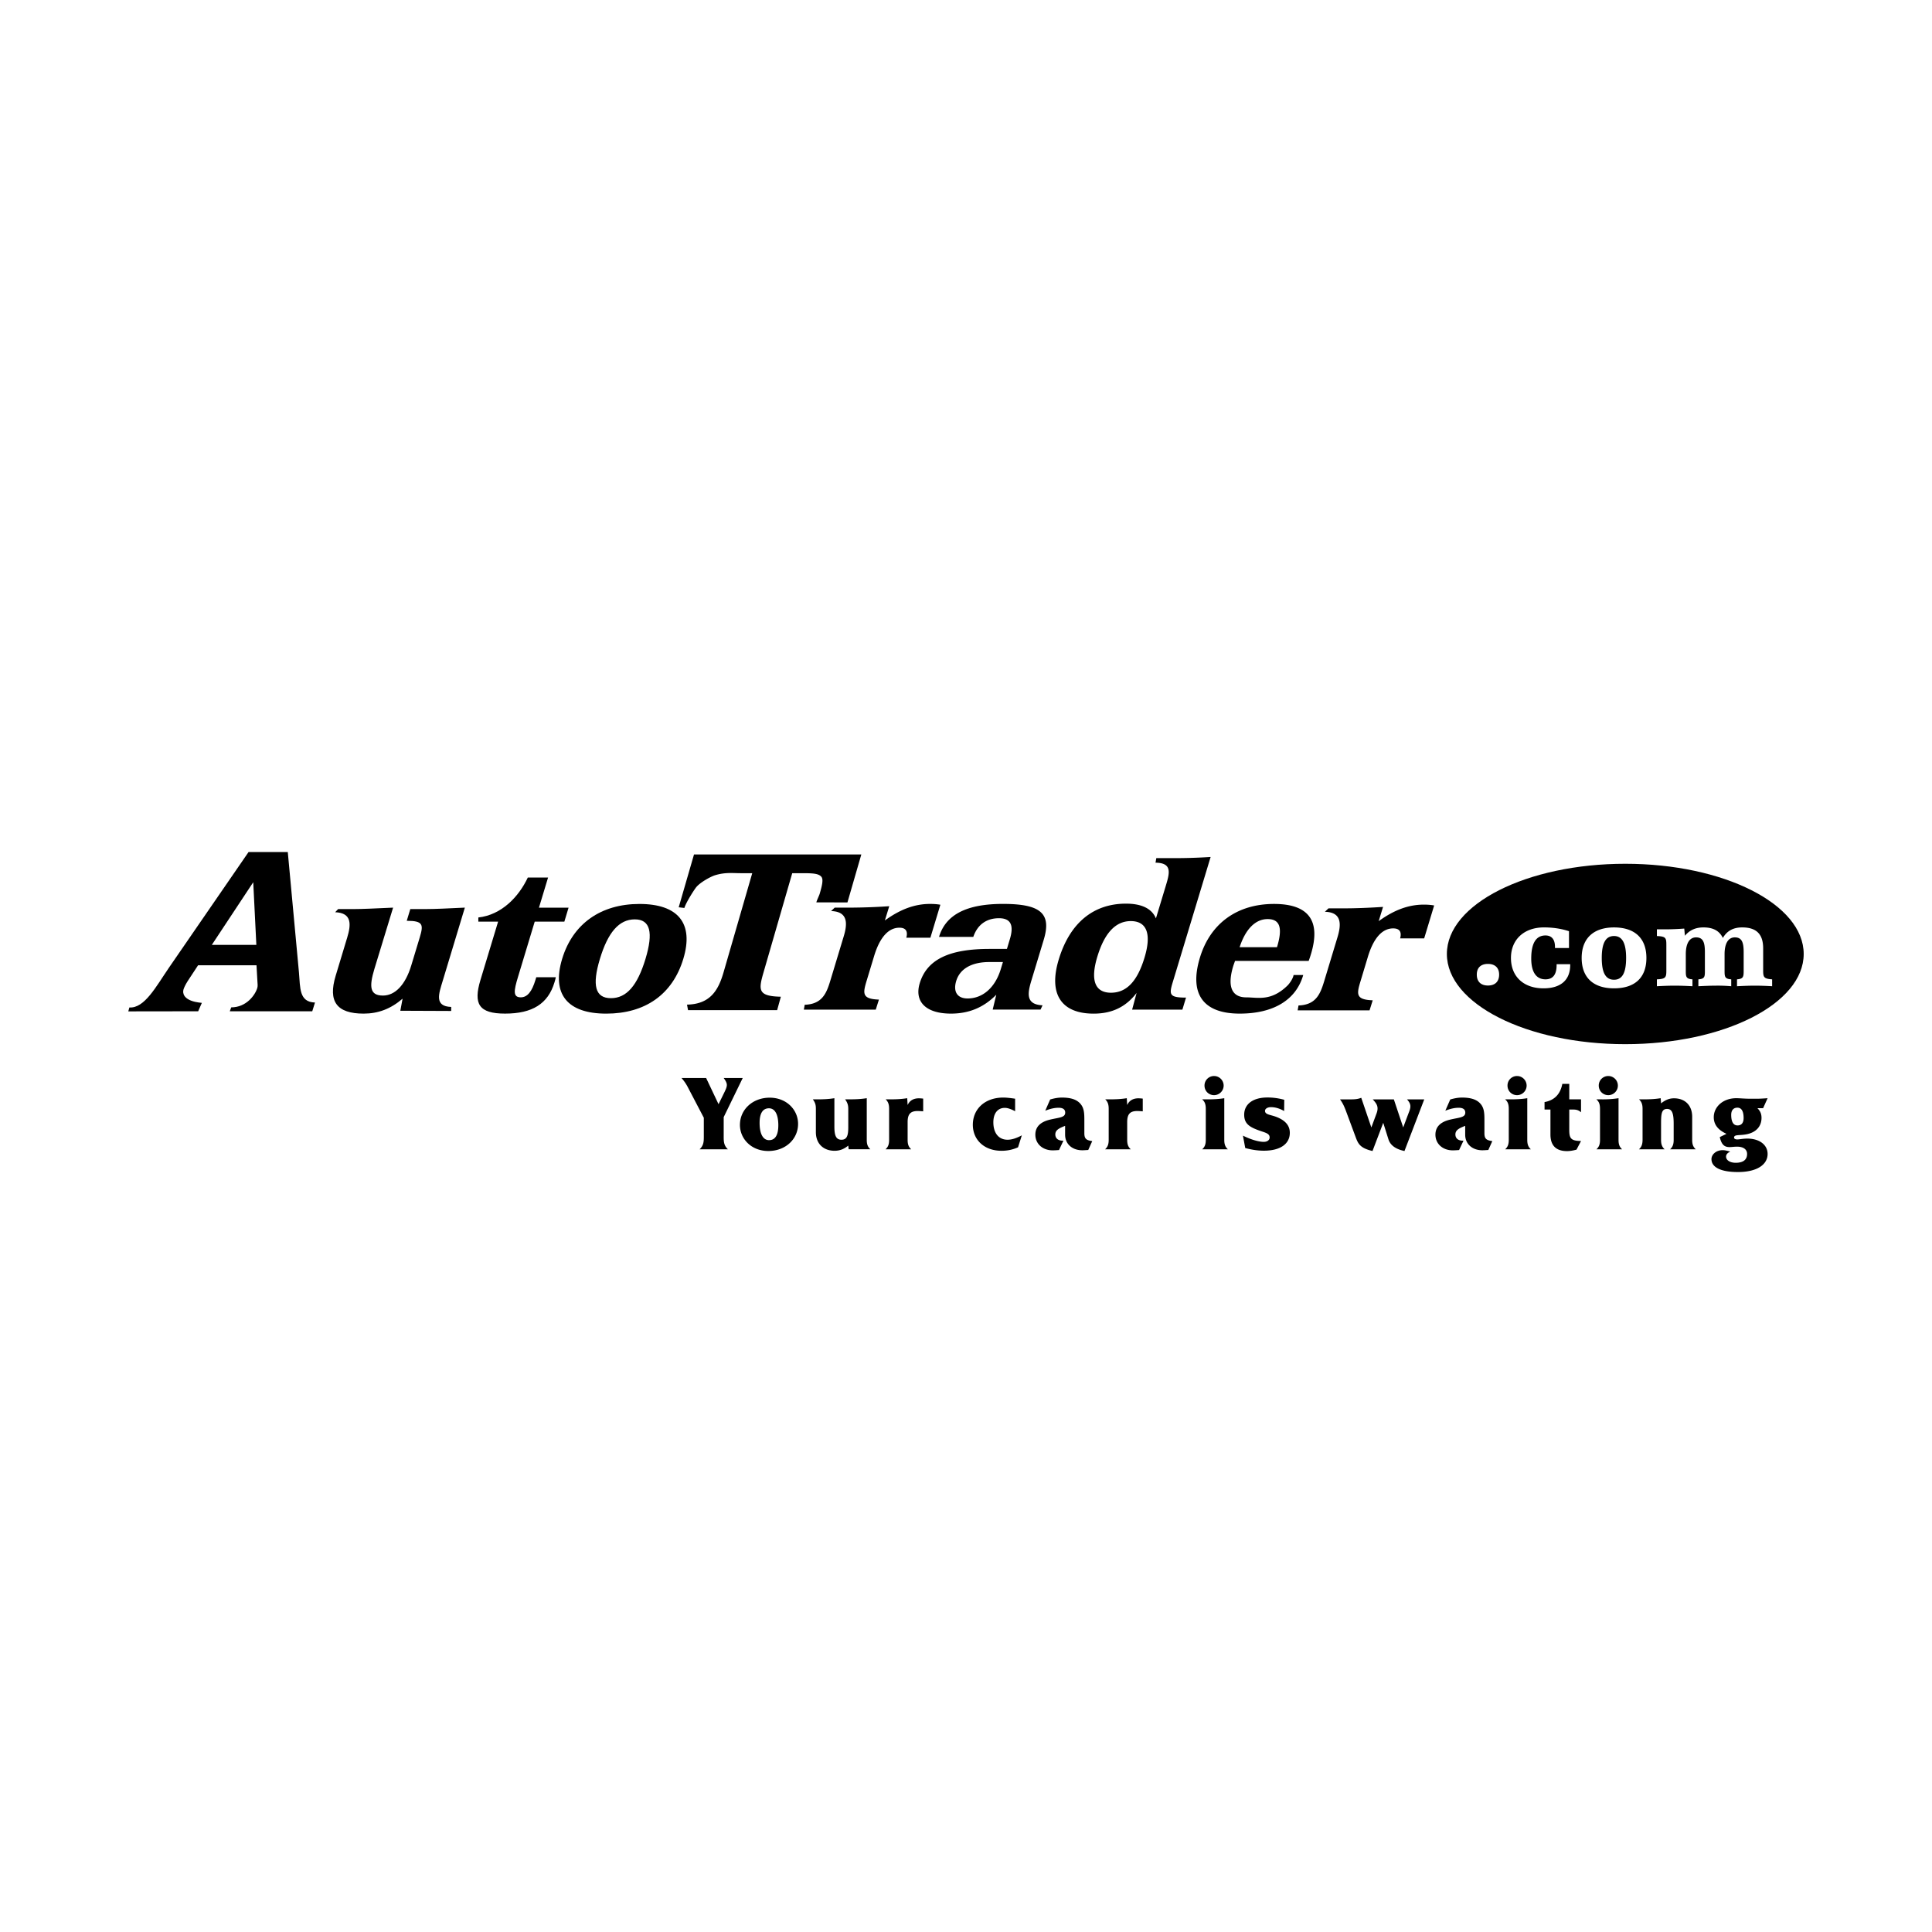
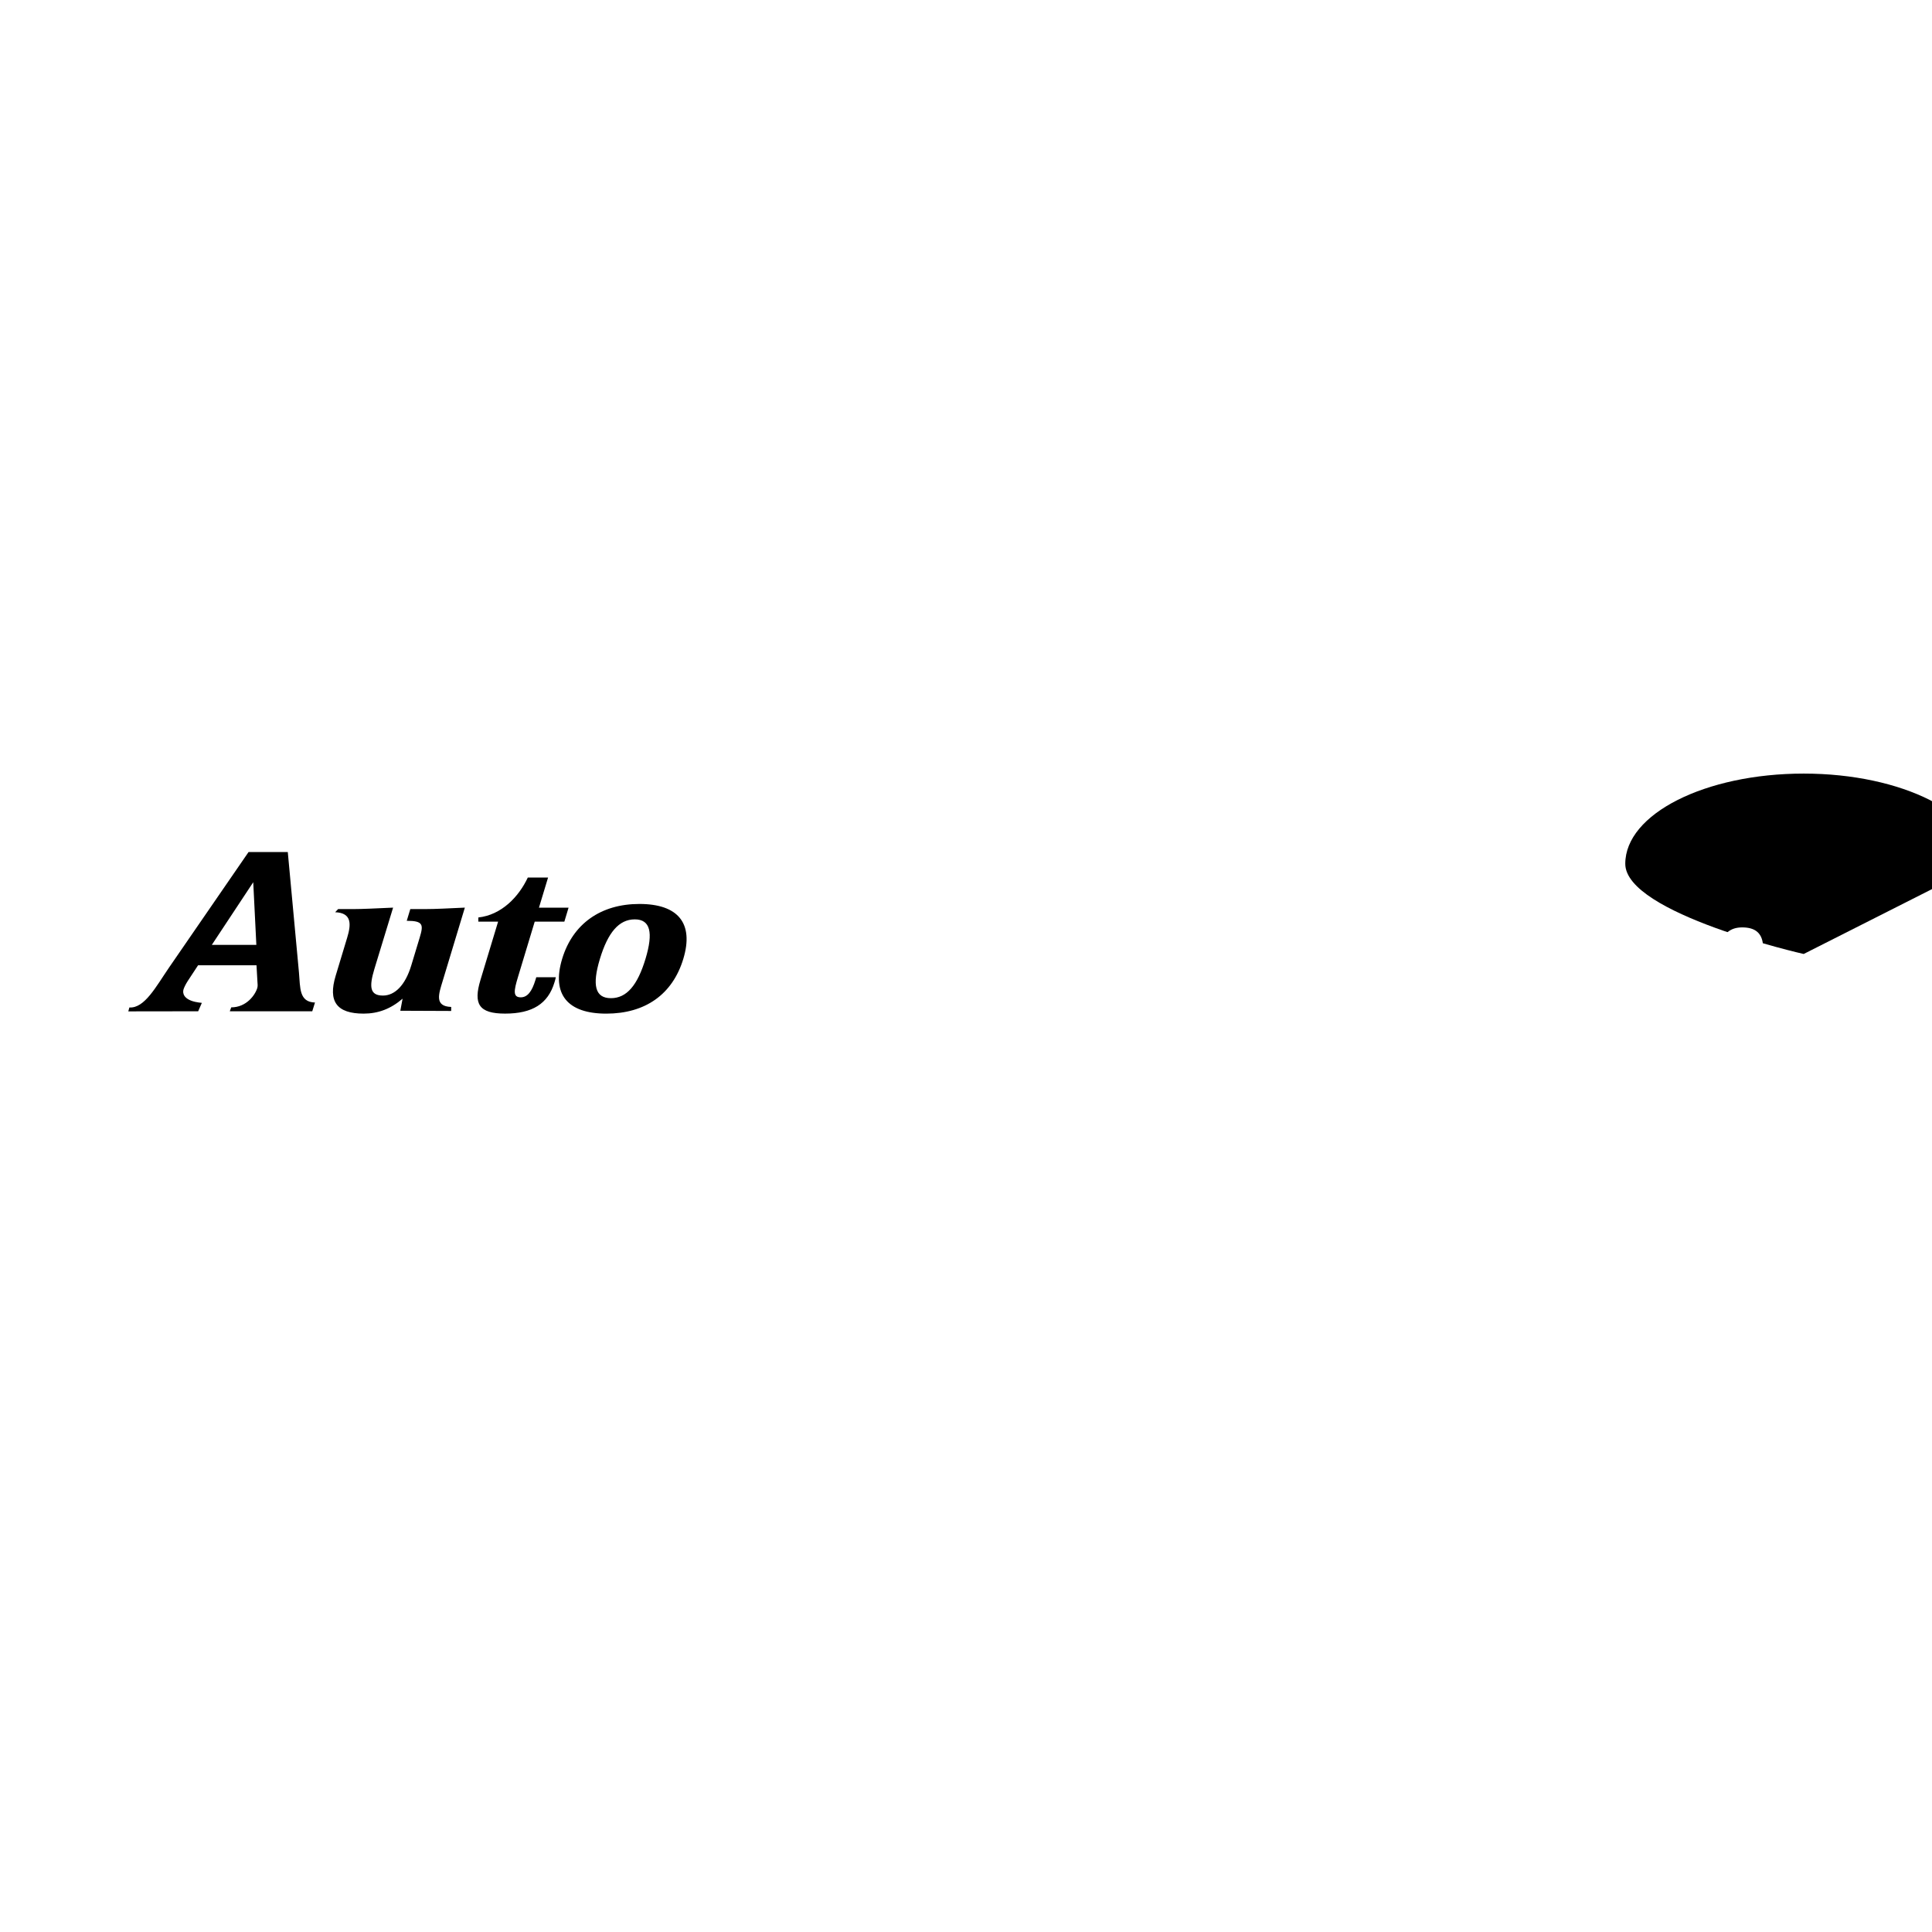
<svg xmlns="http://www.w3.org/2000/svg" viewBox="0 0 192.756 192.756">
  <title>AutoTrader com - SVG vector logo - www.oklogos.com</title>
  <g fill-rule="evenodd" clip-rule="evenodd">
    <path fill="#fff" d="M0 0h192.756v192.756H0V0z" />
-     <path d="M179.955 95.179c0 4.97-7.969 8.998-17.799 8.998s-17.801-4.028-17.801-8.998c0-4.971 7.971-9 17.801-9s17.799 4.029 17.799 9z" />
+     <path d="M179.955 95.179s-17.801-4.028-17.801-8.998c0-4.971 7.971-9 17.801-9s17.799 4.029 17.799 9z" />
    <path d="M148.453 96.17c.699 0 1.115.382 1.115 1.065 0 .696-.404 1.091-1.115 1.091-.709 0-1.113-.395-1.113-1.091 0-.683.404-1.065 1.113-1.065zM156.66 96.279c0 1.498-.941 2.327-2.668 2.327-1.98 0-3.244-1.174-3.244-3.028 0-1.832 1.299-3.05 3.295-3.05.887 0 1.734.126 2.496.379v1.68h-1.398v-.115c0-.749-.334-1.141-.949-1.141-.939 0-1.42.772-1.42 2.304 0 1.36.506 2.074 1.42 2.074.74 0 1.111-.472 1.111-1.417v-.093h1.357v.08zM162.238 95.573c0 1.462-.367 2.175-1.207 2.175-.844 0-1.223-.713-1.223-2.175 0-1.46.379-2.186 1.223-2.186.828 0 1.207.726 1.207 2.186zm-4.435 0c0 1.957 1.162 3.033 3.229 3.033 2.078 0 3.23-1.063 3.23-3.033 0-1.967-1.164-3.043-3.23-3.043-2.055 0-3.229 1.098-3.229 3.043zM165.309 97.709c.918-.035.943-.221.943-.938v-2.457c0-.717-.025-.891-.943-.925v-.669h.832c.527 0 1.156-.022 1.898-.076l.066.716c.469-.565 1.07-.832 1.846-.832.969 0 1.594.335 1.938 1.052.418-.716 1.045-1.052 1.93-1.052 1.43 0 2.092.682 2.092 2.09v2.156c0 .703.035.876.895.935v.688a28.49 28.49 0 0 0-1.703-.058c-.549 0-1.162.023-1.801.058v-.688c.639-.046.664-.266.664-.876v-1.835c0-.991-.186-1.476-.885-1.476-.627 0-1.02.565-1.02 1.672v1.639c0 .61.012.83.664.876v.688a14.948 14.948 0 0 0-1.486-.058c-.514 0-1.104.023-1.791.058v-.688c.641-.046.65-.266.65-.876v-1.835c0-.991-.184-1.476-.885-1.476-.627 0-1.02.565-1.02 1.672v1.639c0 .61.012.83.664.876v.688a31.952 31.952 0 0 0-1.758-.058c-.553 0-1.154.023-1.791.058v-.688h.001z" fill="#fff" />
    <path d="M47.723 91.954l.002-.418c2.302-.25 4.027-2.051 4.933-3.981h2.022l-.908 3.002h2.954l-.421 1.397h-2.957l-1.669 5.522c-.414 1.366-.521 2.028.279 2.028.664 0 1.115-.58 1.465-1.739l.082-.268h1.949c-.033.187-.084.351-.134.516-.644 2.137-2.203 3.115-4.929 3.115-2.62 0-3.18-.959-2.453-3.363l1.759-5.812h-1.974v.001zm8.363 3.712c-1.066 3.527.528 5.464 4.399 5.464 3.887 0 6.614-1.916 7.689-5.464 1.072-3.546-.515-5.478-4.377-5.478-3.848 0-6.651 1.972-7.711 5.478zm8.316 0c-.798 2.635-1.872 3.922-3.449 3.922-1.576 0-1.896-1.287-1.099-3.922.796-2.633 1.9-3.94 3.477-3.94 1.553-.001 1.867 1.306 1.071 3.94zm-51.601 5.239l6.971-.01.367-.839c-.125 0-.537-.071-.662-.099-1.161-.262-1.276-.873-1.171-1.232.047-.165.188-.478.417-.837l1.038-1.58h5.83l.092 1.605c.025.262.037.477-.01.646-.209.716-1.091 1.946-2.604 1.946l-.142.389h8.227l.273-.872c-1.6-.048-1.464-1.463-1.6-2.995l-1.115-12.021H24.8l-7.927 11.517c-1.312 1.915-2.45 4.091-3.964 3.993l-.108.389zm8.333-6.635l4.132-6.25.31 6.25h-4.442zm23.882 6.194l-.002.4-5.073-.021.225-1.204c-1.181 1.016-2.432 1.49-3.883 1.49-2.701 0-3.566-1.22-2.794-3.774l1.149-3.802c.391-1.289.503-2.478-1.199-2.54l.298-.314h1.56c.823 0 2.123-.062 3.923-.144l-1.865 6.115c-.541 1.786-.459 2.658.854 2.658 1.178 0 2.224-1.018 2.826-3.012l.836-2.764c.39-1.289.373-1.683-1.289-1.683l.355-1.171h1.589c.85 0 2.131-.062 3.853-.144l-2.211 7.314c-.391 1.291-.855 2.535.848 2.596z" />
-     <path d="M100.461 94.674h-1.734c-4.006 0-6.244 1.039-6.966 3.426-.546 1.807.572 3.028 3.118 3.028 1.779 0 3.254-.601 4.52-1.885l-.359 1.486h4.773l.201-.429c-1.697-.082-1.5-1.195-1.109-2.486l1.227-4.051c.789-2.607-.271-3.58-4.057-3.58-3.627 0-5.711 1.056-6.389 3.29h3.42c.414-1.221 1.32-1.862 2.559-1.862 1.17 0 1.514.683 1.088 2.09l-.292.973zm-.399 1.31l-.207.684c-.584 1.933-1.861 2.949-3.318 2.949-1.017 0-1.462-.663-1.136-1.744.366-1.205 1.52-1.889 3.298-1.889h1.363zm16.245-7.593l-.98 3.238c-.396-.955-1.385-1.472-2.986-1.472-3.258 0-5.609 1.926-6.713 5.582-1.039 3.43.25 5.391 3.484 5.391 1.854 0 3.227-.682 4.287-2.064l-.447 1.665h5.014l.363-1.2c-1.699 0-1.697-.311-1.314-1.573l3.77-12.459a53.34 53.34 0 0 1-2.971.113h-2.449l-.078.458c1.707.02 1.402 1.055 1.02 2.321zm-2.116 7.141c-.705 2.336-1.771 3.512-3.35 3.512-1.58 0-2.08-1.218-1.361-3.594s1.83-3.552 3.34-3.552c1.555 0 2.102 1.219 1.371 3.634zm16.375.336c.096-.247.168-.476.23-.682 1.004-3.322-.23-5-3.684-5-3.709 0-6.371 1.969-7.395 5.353-1.094 3.614.305 5.589 3.969 5.589 3.363 0 5.582-1.353 6.314-3.771.004-.021.018-.061.025-.082h-.963c-.084.47-.537.98-.566 1.01-1.664 1.655-2.994 1.222-4.158 1.222-1.441 0-1.918-1.075-1.299-3.121.051-.164.129-.35.178-.517h7.349v-.001zm-3.16-1.366h-3.729c.605-1.85 1.604-2.805 2.795-2.805 1.258 0 1.507.915.934 2.805zm2.147 5.813c1.74-.061 2.172-1.136 2.562-2.425l1.332-4.402c.387-1.287.42-2.478-1.264-2.519l.361-.343h1.561c1.01 0 2.307-.041 3.881-.144l-.436 1.423c1.539-1.115 2.975-1.651 4.508-1.651.344 0 .682.021 1.027.083l-.996 3.288h-2.398c.178-.667-.068-.999-.695-.999-1.086 0-1.953.955-2.52 2.827l-.734 2.434c-.391 1.289-.502 1.851 1.213 1.913l-.314 1.001h-7.174l.086-.486zM81.446 90.027c.083-.292.277-.653.344-.886.262-.904.37-1.451.135-1.689-.289-.309-.889-.333-1.823-.333h-1.061l-2.857 9.874c-.517 1.783-.588 2.401 1.722 2.45l-.37 1.341h-8.89l-.103-.552c2.338-.047 3.135-1.456 3.651-3.239l2.857-9.874H73.992c-.937 0-1.614-.107-2.646.202-.419.125-1.524.72-1.912 1.23-.236.311-1.002 1.512-1.153 2.036l-.567-.066 1.528-5.274h16.693l-1.386 4.789-3.103-.009zm-1.16 10.219c1.742-.062 2.174-1.139 2.562-2.427l1.331-4.402c.391-1.288.422-2.477-1.264-2.519l.363-.343h1.562a62.03 62.03 0 0 0 3.881-.143l-.437 1.422c1.541-1.113 2.974-1.649 4.508-1.649.343 0 .681.02 1.029.081l-.996 3.289h-2.401c.178-.665-.069-.997-.692-.997-1.088 0-1.955.956-2.521 2.827l-.737 2.433c-.39 1.289-.5 1.852 1.216 1.912l-.315 1.001h-7.174l.085-.485zM72.203 113.407v-1.951l1.899-3.902h-1.899c.199.273.315.493.315.692 0 .21-.105.44-.252.745l-.577 1.175-1.238-2.612h-2.457a4.5 4.5 0 0 1 .579.818l1.647 3.147v1.888c0 .504-.021.881-.42 1.259h2.822c-.398-.378-.419-.755-.419-1.259zM73.823 112.232c0 1.385 1.133 2.604 2.833 2.604 1.709 0 2.968-1.177 2.968-2.708 0-1.396-1.143-2.612-2.832-2.612-1.7 0-2.969 1.185-2.969 2.716zm2.906 1.522c-.577 0-.944-.588-.944-1.721 0-.965.325-1.458.934-1.458.577 0 .934.577.934 1.699-.001.976-.316 1.48-.924 1.48zM84.317 109.684c.251.336.315.608.315.944v1.846c0 .84-.147 1.238-.682 1.238s-.703-.42-.703-1.301v-2.843c-.577.095-1.133.115-1.679.115h-.472c.262.346.304.608.304.944v2.328c0 1.175.776 1.858 1.867 1.858.514 0 .944-.169 1.364-.516l.042.367h2.161c-.273-.251-.357-.524-.357-.934v-4.164c-.577.095-1.133.115-1.678.115h-.482v.003zM88.35 114.666h2.56c-.272-.251-.356-.524-.356-.934v-1.783c0-.766.262-1.102.996-1.102.147 0 .336.011.556.032v-1.27a4.522 4.522 0 0 0-.419-.031c-.556 0-.934.23-1.133.671l-.042-.682c-.577.095-1.133.115-1.679.115h-.472c.272.252.346.546.346.944v3.104c0 .412-.084.685-.357.936zM101.949 113.271c-.545.293-1.006.44-1.426.44-.881 0-1.416-.661-1.416-1.741 0-.913.451-1.438 1.143-1.438.273 0 .609.115 1.029.336v-1.249c-.494-.073-.883-.115-1.176-.115-1.857 0-3.043 1.154-3.043 2.717 0 1.479 1.113 2.593 2.865 2.593.566 0 1.102-.104 1.646-.348l.378-1.195zM106.266 112.327v.881c0 .934.713 1.555 1.721 1.555.125 0 .314-.011.588-.031l.398-.884c-.598-.083-.787-.241-.787-.786v-1.259c0-.724-.01-1.29-.451-1.741-.377-.389-.965-.557-1.783-.557-.398 0-.777.074-1.176.189l-.492 1.122c.473-.188.912-.294 1.332-.294.441 0 .66.168.66.482 0 .504-.598.482-1.52.703-.965.23-1.459.724-1.459 1.5 0 .892.703 1.564 1.742 1.564.125 0 .324-.01.619-.031l.439-.936h-.084c-.461 0-.723-.251-.723-.618.001-.418.325-.607.976-.859zM110.256 114.666h2.561c-.273-.251-.357-.524-.357-.934v-1.783c0-.766.262-1.102.996-1.102.148 0 .336.011.557.032v-1.27a4.538 4.538 0 0 0-.42-.031c-.555 0-.934.23-1.133.671l-.041-.682c-.578.095-1.133.115-1.68.115h-.471c.271.252.346.546.346.944v3.104c-.001.412-.085.685-.358.936zM119.943 114.666h2.559c-.271-.251-.355-.524-.355-.934v-4.164c-.578.095-1.133.115-1.678.115h-.535c.271.22.367.514.367.944v3.104c0 .411-.084.684-.358.935zm.231-6.356c0 .535.42.954.955.954a.96.96 0 0 0 .955-.954.958.958 0 0 0-.955-.955.945.945 0 0 0-.955.955zM124.008 113.303l.23 1.237c.641.17 1.248.265 1.857.265 1.668 0 2.59-.694 2.59-1.785 0-.734-.461-1.259-1.395-1.605-.578-.21-1.08-.21-1.08-.587 0-.189.221-.367.598-.367.408 0 .859.126 1.311.388l.012-1.122a6.138 6.138 0 0 0-1.68-.23c-1.457 0-2.318.671-2.318 1.72 0 .997.65 1.301 1.898 1.71.4.137.641.252.641.557 0 .251-.221.44-.598.44-.42-.002-1.154-.17-2.066-.621zM136.936 114.836l1.07-2.813.523 1.658c.189.587.725.975 1.596 1.155l1.973-5.152h-1.721c.219.252.336.44.336.703 0 .199-.074.409-.18.671l-.535 1.427-.934-2.801h-2.107c.314.336.482.577.482.913 0 .188-.053.377-.137.587l-.482 1.301-1.008-2.958c-.314.126-.629.157-.975.157h-1.145c.283.378.441.755.578 1.112l.965 2.602c.253.681.421 1.142 1.701 1.438zM146.182 112.327v.881c0 .934.713 1.555 1.721 1.555.125 0 .314-.011.588-.031l.398-.884c-.598-.083-.787-.241-.787-.786v-1.259c0-.724-.01-1.29-.451-1.741-.377-.389-.965-.557-1.783-.557-.398 0-.775.074-1.176.189l-.492 1.122c.473-.188.912-.294 1.332-.294.441 0 .66.168.66.482 0 .504-.598.482-1.52.703-.965.23-1.459.724-1.459 1.5 0 .892.703 1.564 1.742 1.564.125 0 .324-.01.619-.031l.439-.936h-.084c-.461 0-.723-.251-.723-.618.001-.418.325-.607.976-.859zM150.172 114.666h2.561c-.273-.251-.357-.524-.357-.934v-4.164c-.576.095-1.133.115-1.678.115h-.535c.273.22.367.514.367.944v3.104c-.001.411-.085.684-.358.935zm.232-6.356c0 .535.418.954.953.954.525 0 .955-.43.955-.954a.958.958 0 0 0-.955-.955.943.943 0 0 0-.953.955zM154.688 110.701v2.486c0 1.101.557 1.659 1.658 1.659.283 0 .598-.053.943-.147l.451-.861c-1.059-.011-1.174-.294-1.174-1.165v-1.972h.418c.295 0 .516.062.756.272v-1.29h-1.174v-1.542h-.693c-.199 1.028-.787 1.637-1.773 1.814v.745h.588v.001zM159.277 114.666h2.559c-.273-.251-.355-.524-.355-.934v-4.164a10.23 10.23 0 0 1-1.68.115h-.535c.273.22.367.514.367.944v3.104c0 .411-.084.684-.356.935zm.231-6.356c0 .535.42.954.955.954.523 0 .953-.43.953-.954a.958.958 0 0 0-.953-.955.944.944 0 0 0-.955.955zM163.52 114.666h2.559c-.271-.251-.355-.524-.355-.934v-1.604c0-.976.041-1.49.598-1.49.535 0 .66.515.66 1.49v1.604c0 .409-.084.683-.355.934h2.559c-.273-.251-.357-.524-.357-.934v-2.308c0-1.144-.713-1.846-1.814-1.846-.471 0-.871.167-1.289.503l-.043-.514c-.576.095-1.133.115-1.678.115h-.482c.271.252.355.535.355.944v3.104c-.003.412-.087.685-.358.936zM172.723 111.226c0-.462.232-.713.619-.713.41 0 .619.356.619 1.038 0 .482-.221.734-.607.734-.411 0-.631-.356-.631-1.059zm3.631-1.658c-.432.031-.777.052-1.029.052h-.713c-.566 0-1.027-.052-1.385-.052-1.322 0-2.244.86-2.244 1.898 0 .724.42 1.27 1.27 1.657l-.672.325c.168.714.43.997.965.997.23 0 .482-.042.756-.042.65 0 1.006.284 1.006.726 0 .576-.387.881-1.133.881-.607 0-.965-.283-.965-.608 0-.221.146-.388.42-.504-.293-.084-.535-.146-.756-.146-.67 0-1.121.44-1.121.892 0 .808.912 1.29 2.643 1.29 1.91 0 2.959-.744 2.959-1.804 0-.894-.797-1.533-2.025-1.533-.439 0-.775.084-1.006.084-.211 0-.316-.084-.316-.179 0-.356.578-.179 1.344-.356.902-.21 1.395-.809 1.395-1.615 0-.389-.115-.672-.408-.966h.566l.449-.997zM177.836 113.806a.998.998 0 1 0 0 0z" />
  </g>
</svg>